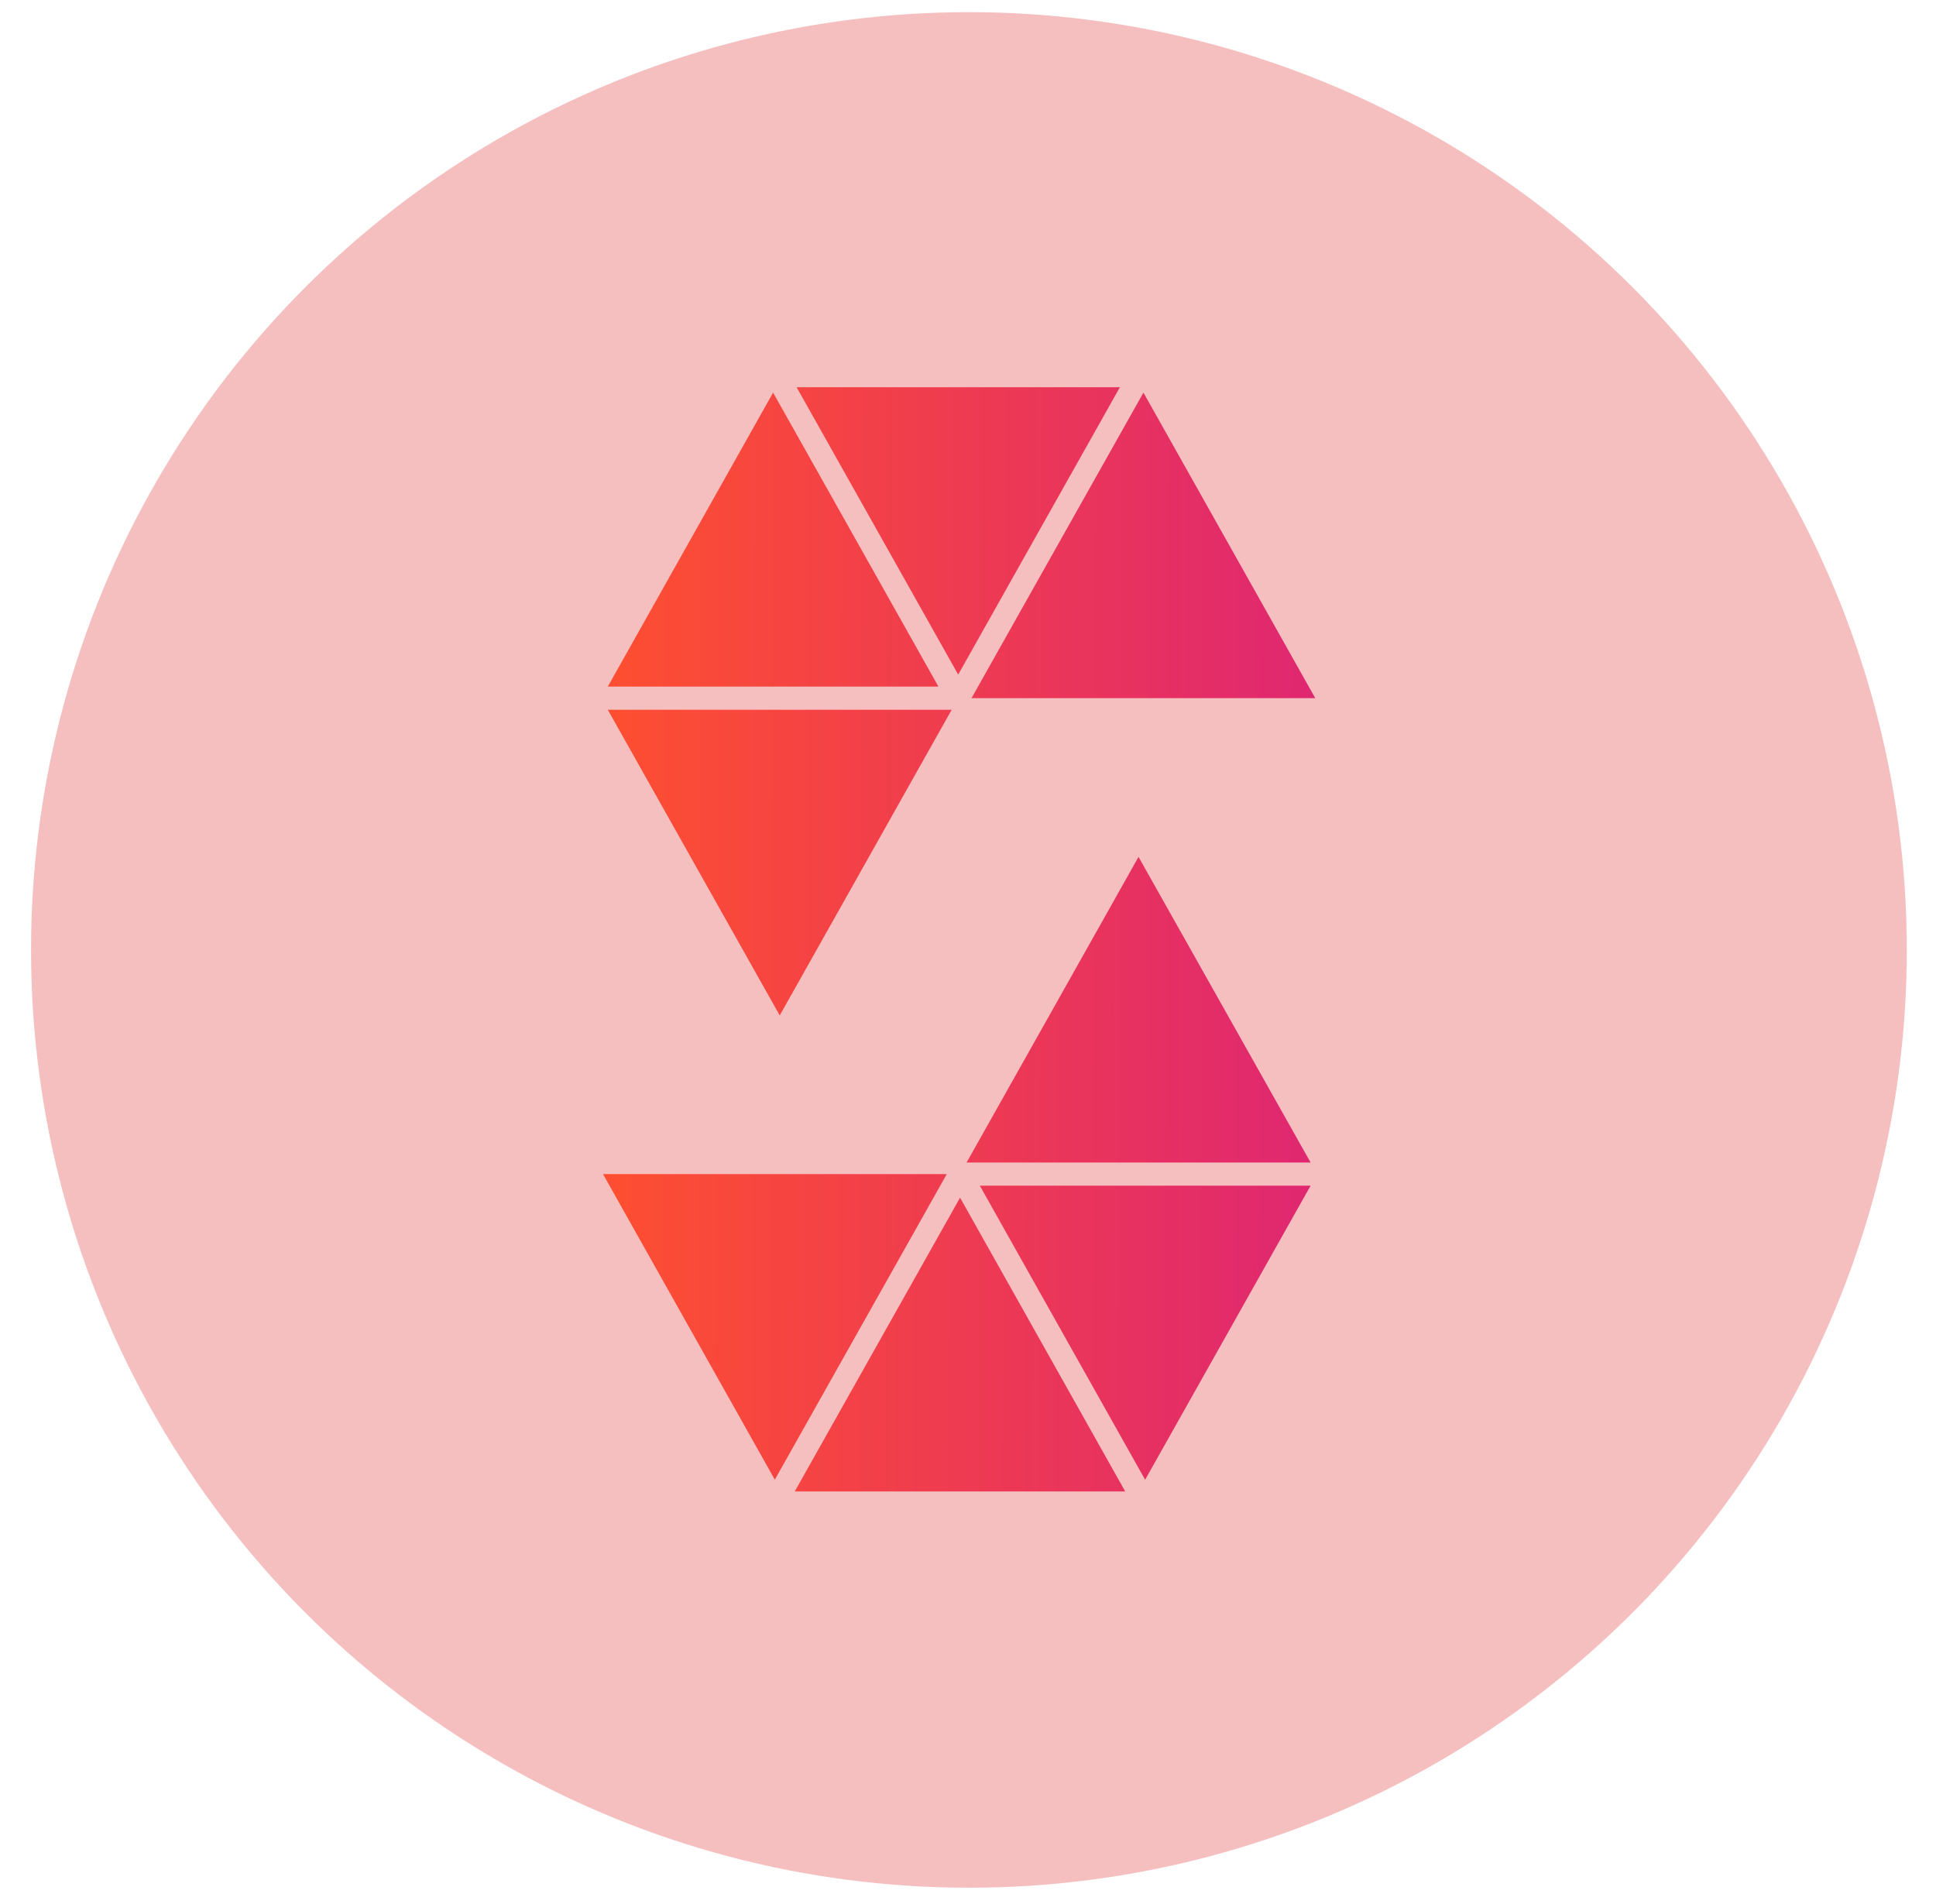
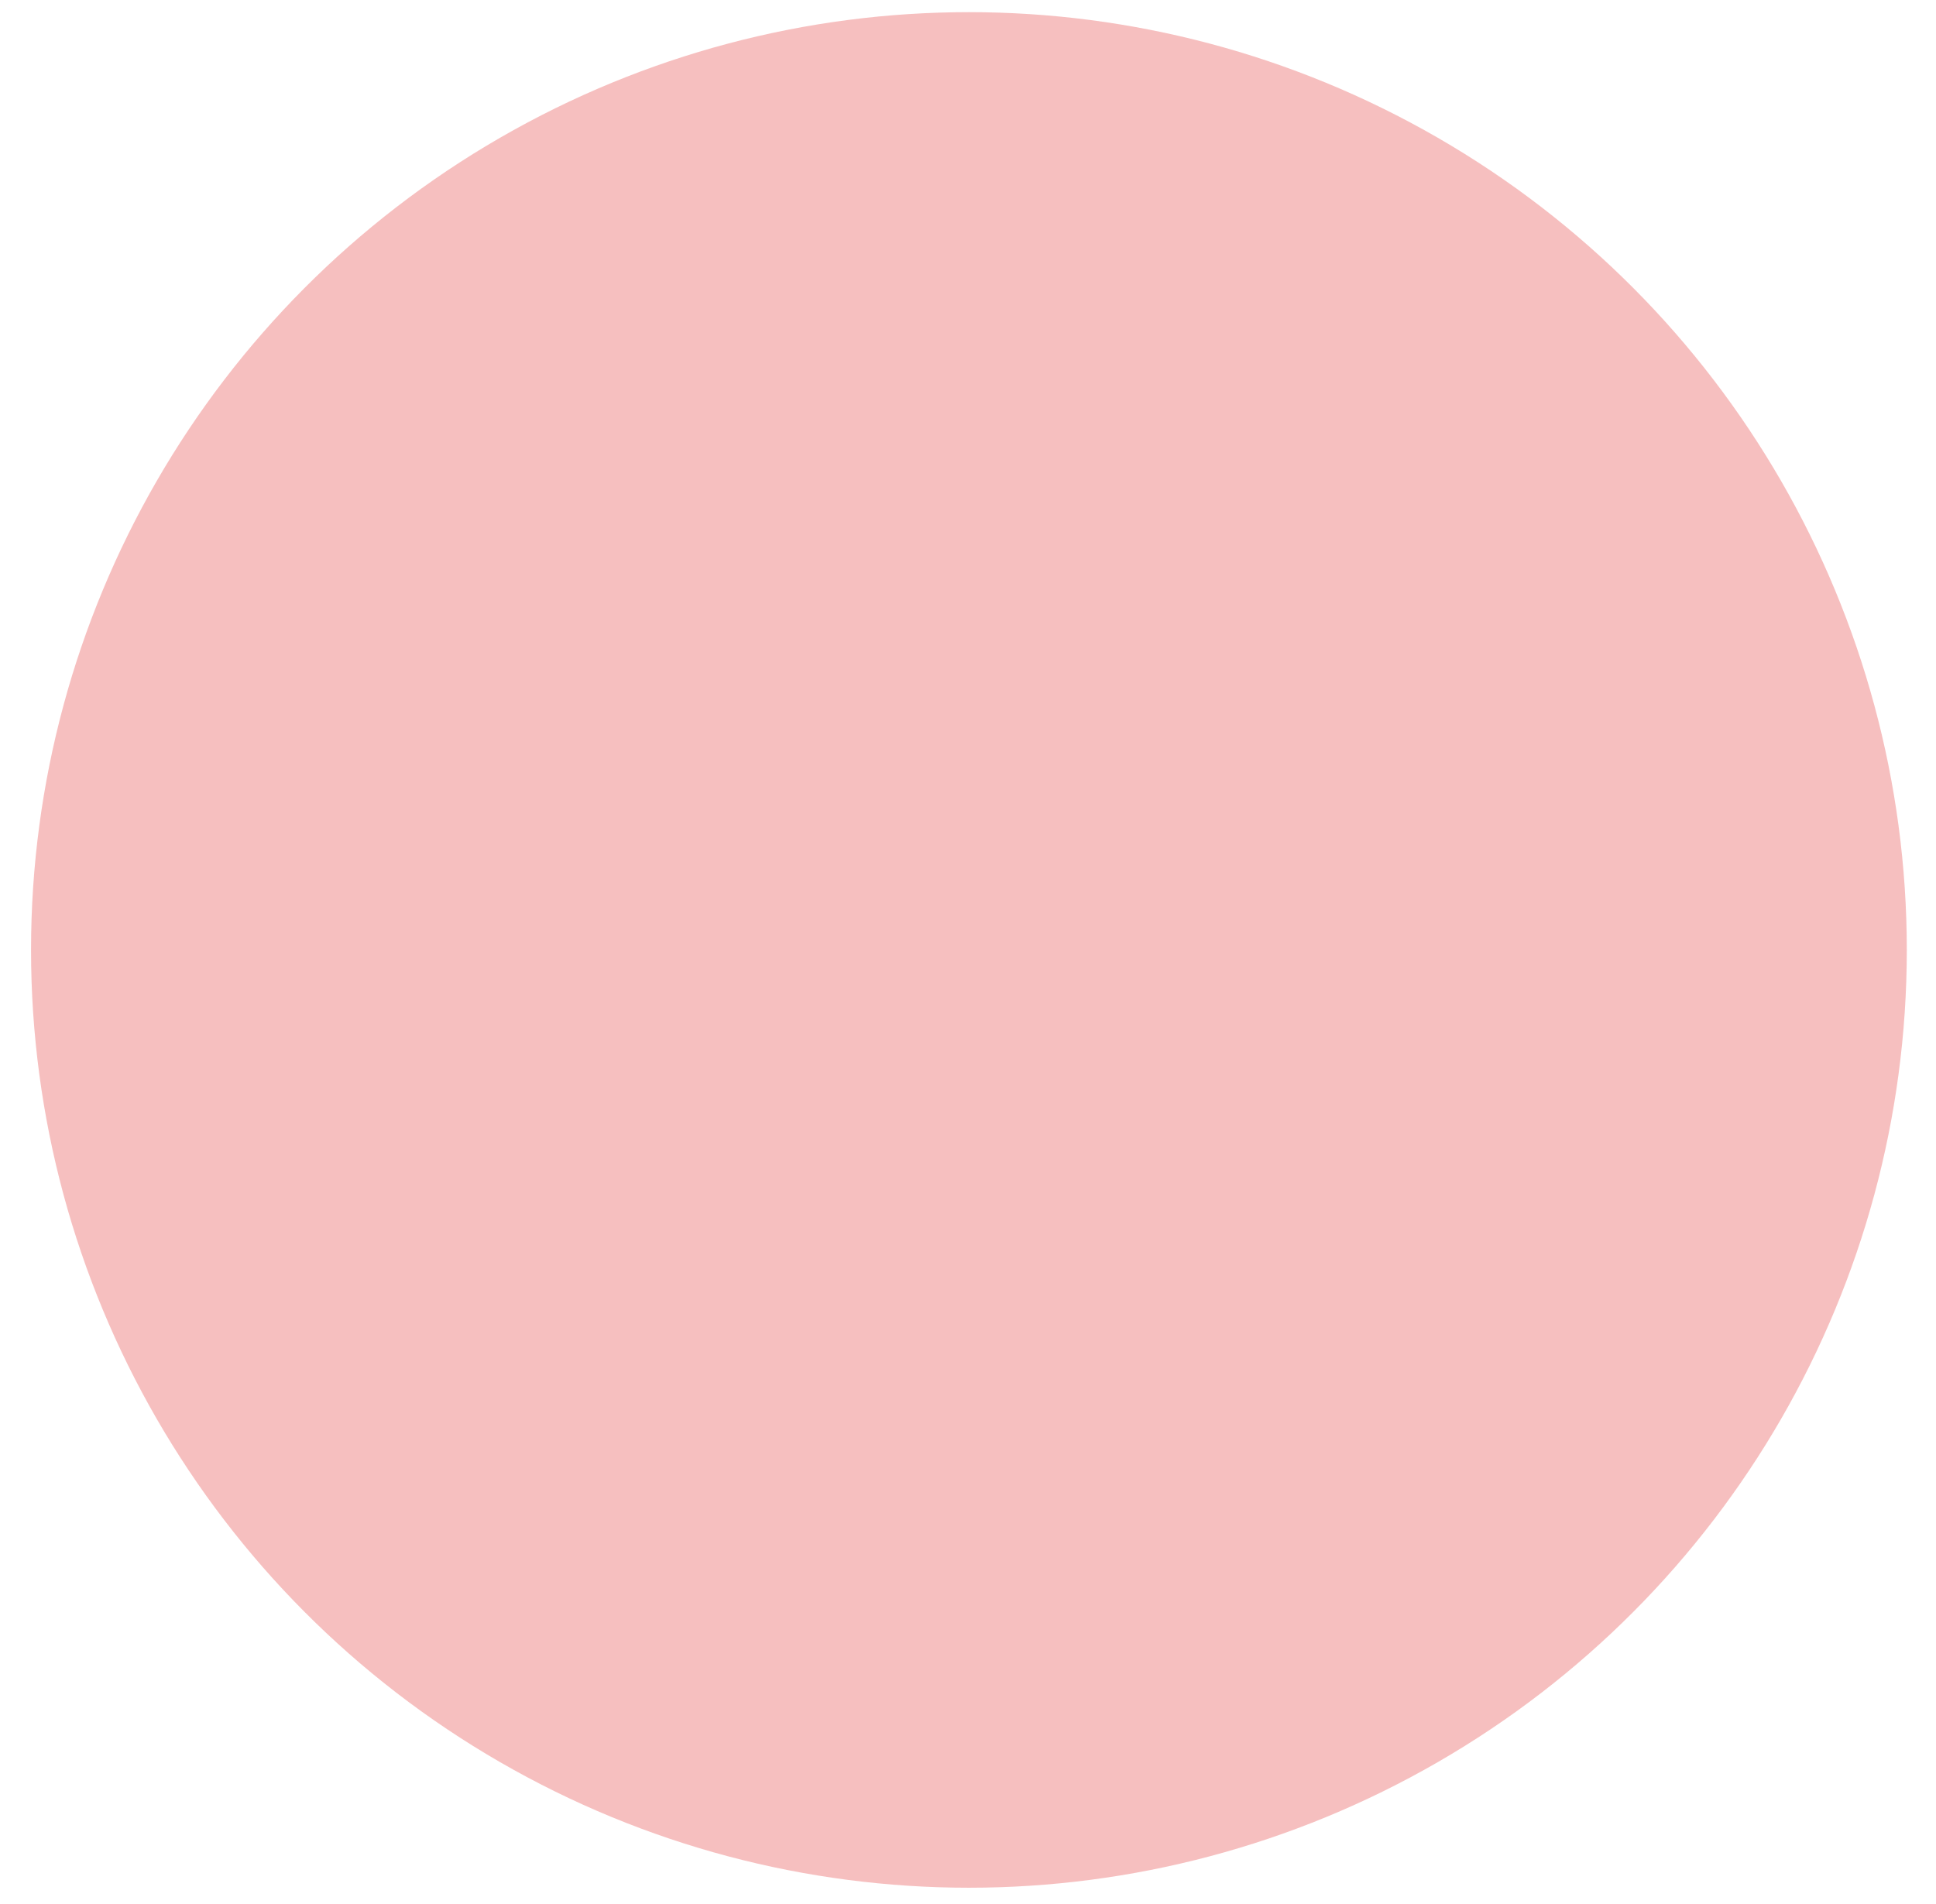
<svg xmlns="http://www.w3.org/2000/svg" width="61" height="60" viewBox="0 0 61 60" fill="none">
  <ellipse cx="30.529" cy="29.935" rx="29.551" ry="29.552" fill="#F6BFBF" />
  <g clip-path="url(#clip0_4580_5371)">
-     <path d="M19.15 21.637L24.359 12.372L29.569 21.637H19.15ZM24.986 12L30.191 21.258L35.4 12H24.986ZM30.872 37.363L36.081 46.63L41.295 37.363H30.872ZM29.986 22.366H19.15L24.568 31.998L29.986 22.366ZM30.61 22.001H41.442L36.028 12.372L30.61 22.001ZM35.454 47L30.25 37.741L25.04 47H35.454ZM29.831 36.999H19L24.413 46.628L29.831 36.999ZM30.455 36.634H41.295L35.873 27.002L30.455 36.634Z" fill="url(#paint0_linear_4580_5371)" />
+     <path d="M19.15 21.637L24.359 12.372L29.569 21.637H19.15ZM24.986 12L30.191 21.258L35.4 12H24.986ZM30.872 37.363L36.081 46.63L41.295 37.363H30.872ZM29.986 22.366H19.15L24.568 31.998L29.986 22.366ZM30.61 22.001H41.442L36.028 12.372L30.61 22.001ZM35.454 47L30.25 37.741L25.04 47ZM29.831 36.999H19L24.413 46.628L29.831 36.999ZM30.455 36.634H41.295L35.873 27.002L30.455 36.634Z" fill="url(#paint0_linear_4580_5371)" />
  </g>
  <defs>
    <linearGradient id="paint0_linear_4580_5371" x1="41.516" y1="33.35" x2="19.483" y2="33.271" gradientUnits="userSpaceOnUse">
      <stop stop-color="#DF2771" />
      <stop offset="1" stop-color="#FD4E32" />
    </linearGradient>
    <clipPath id="clip0_4580_5371">
-       <rect width="35.461" height="35.463" fill="white" transform="translate(12.799 12.203)" />
-     </clipPath>
+       </clipPath>
  </defs>
</svg>